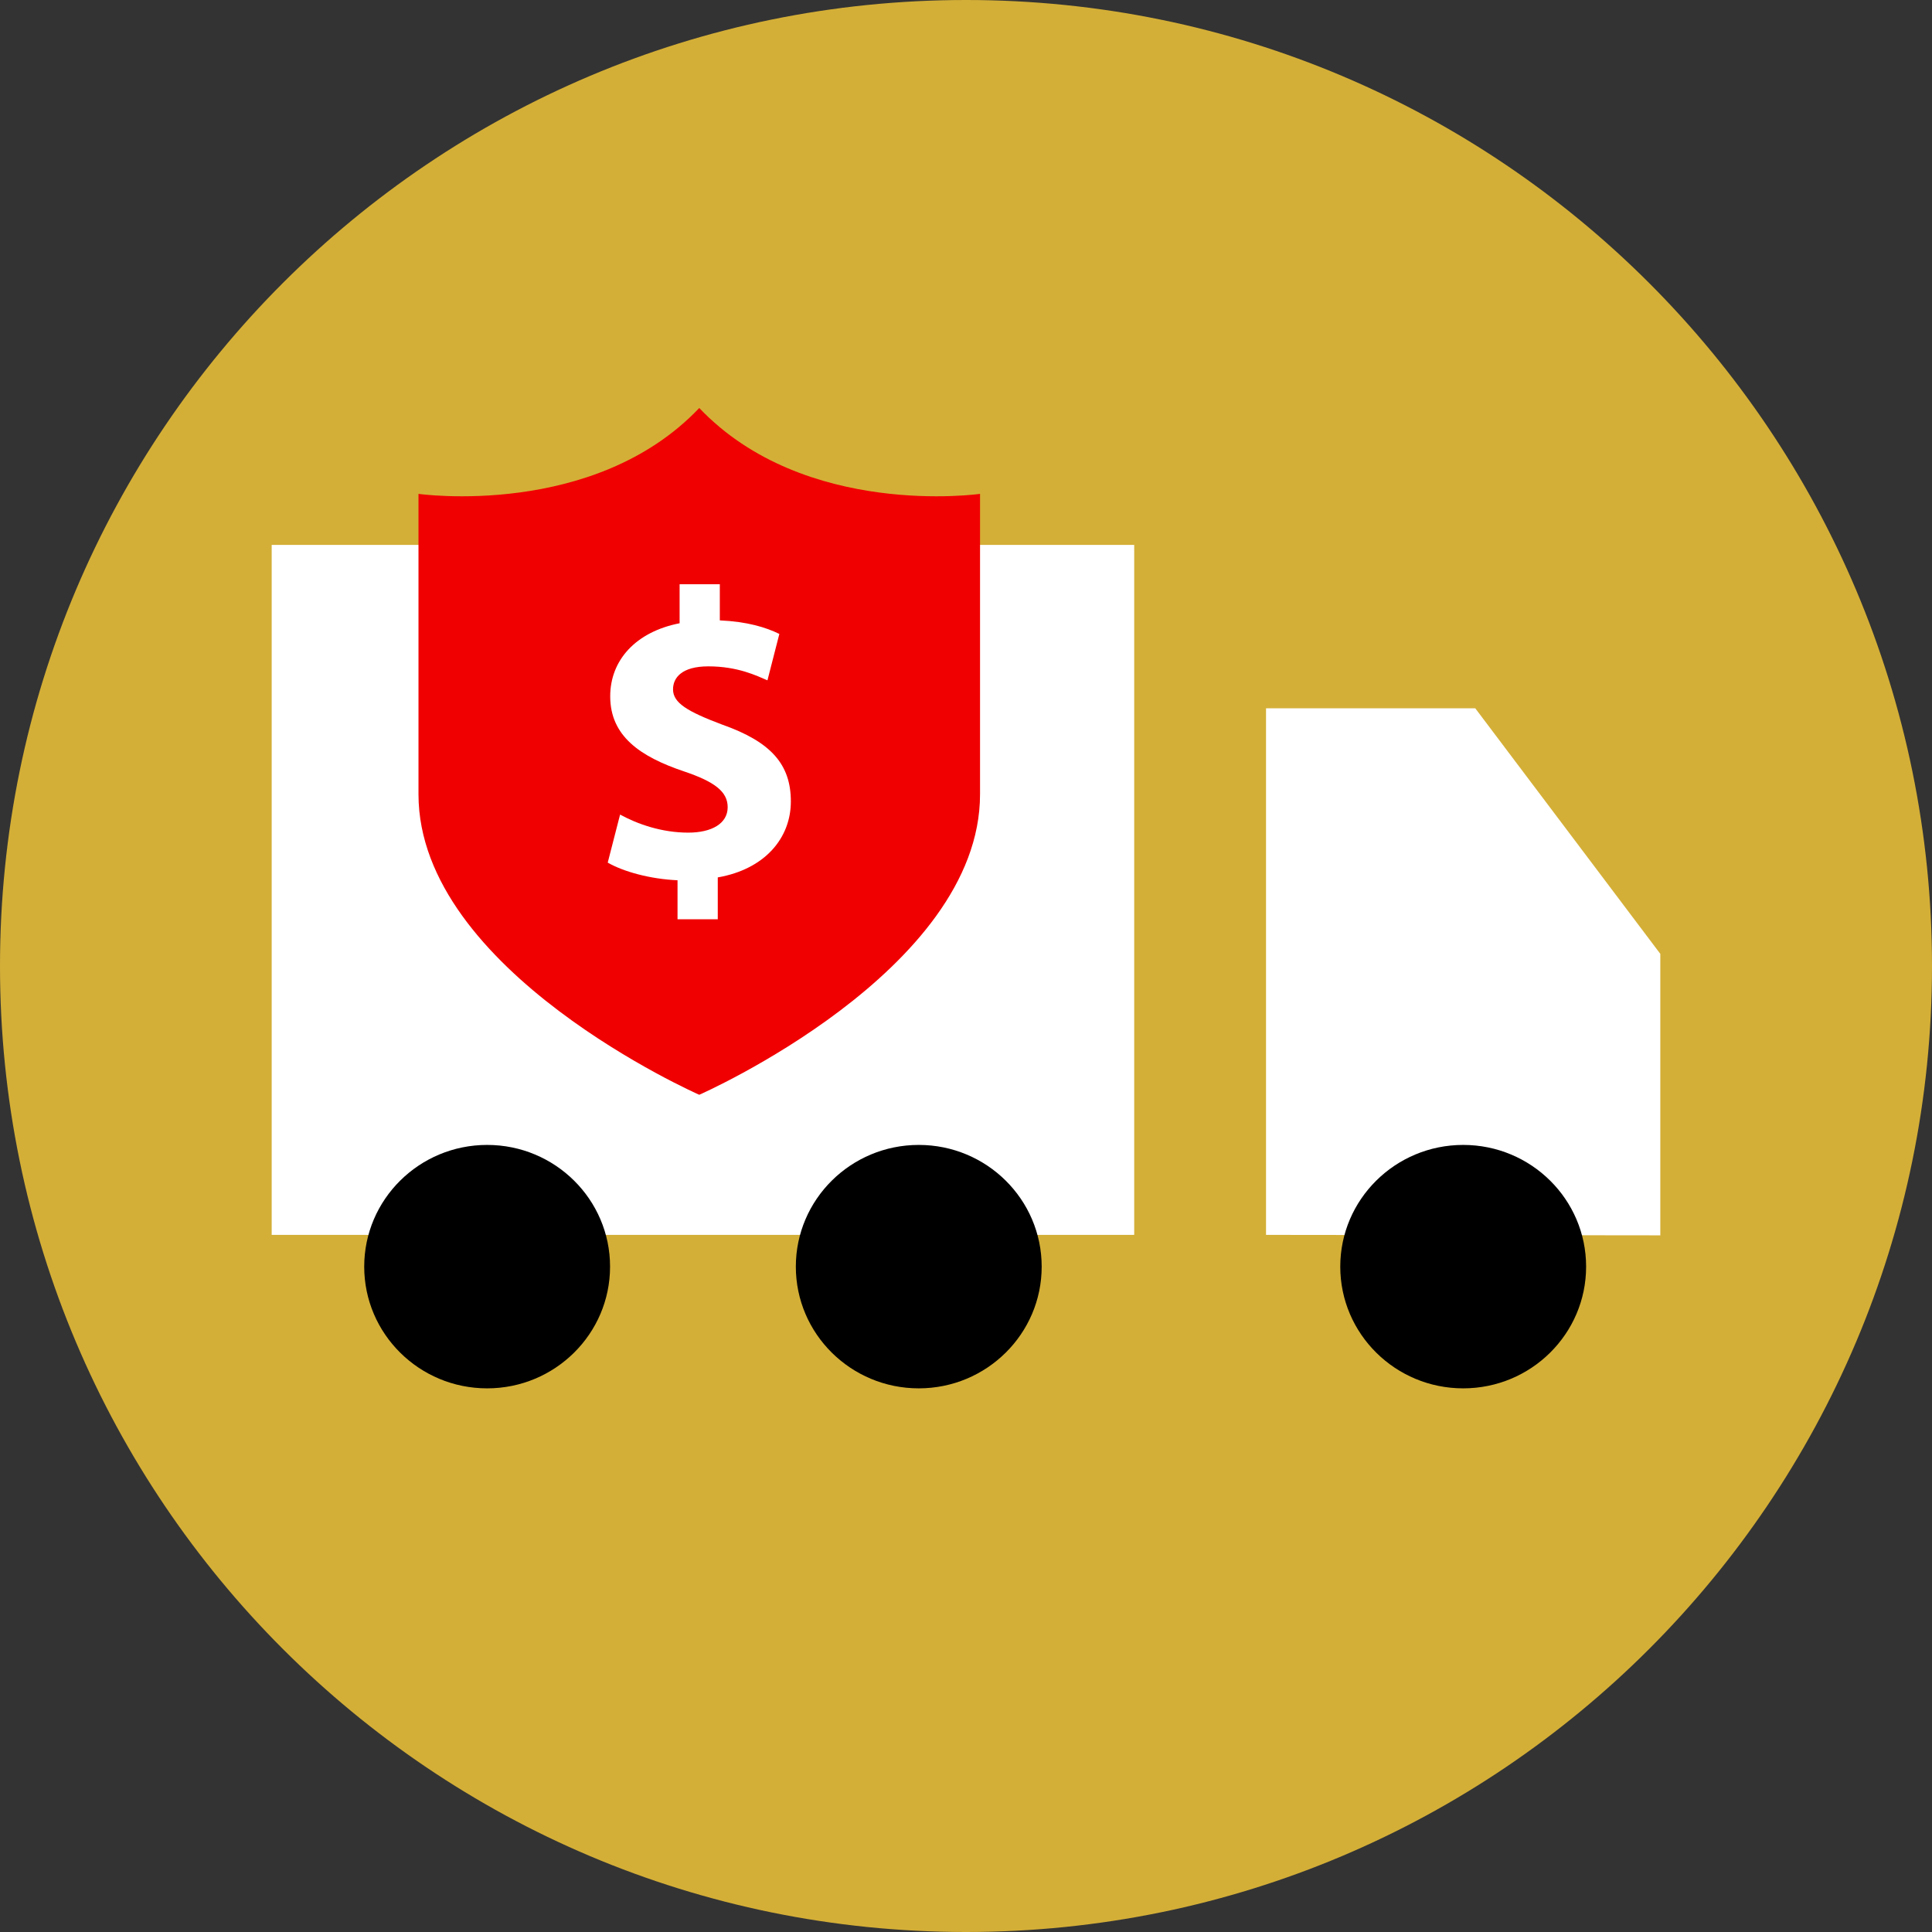
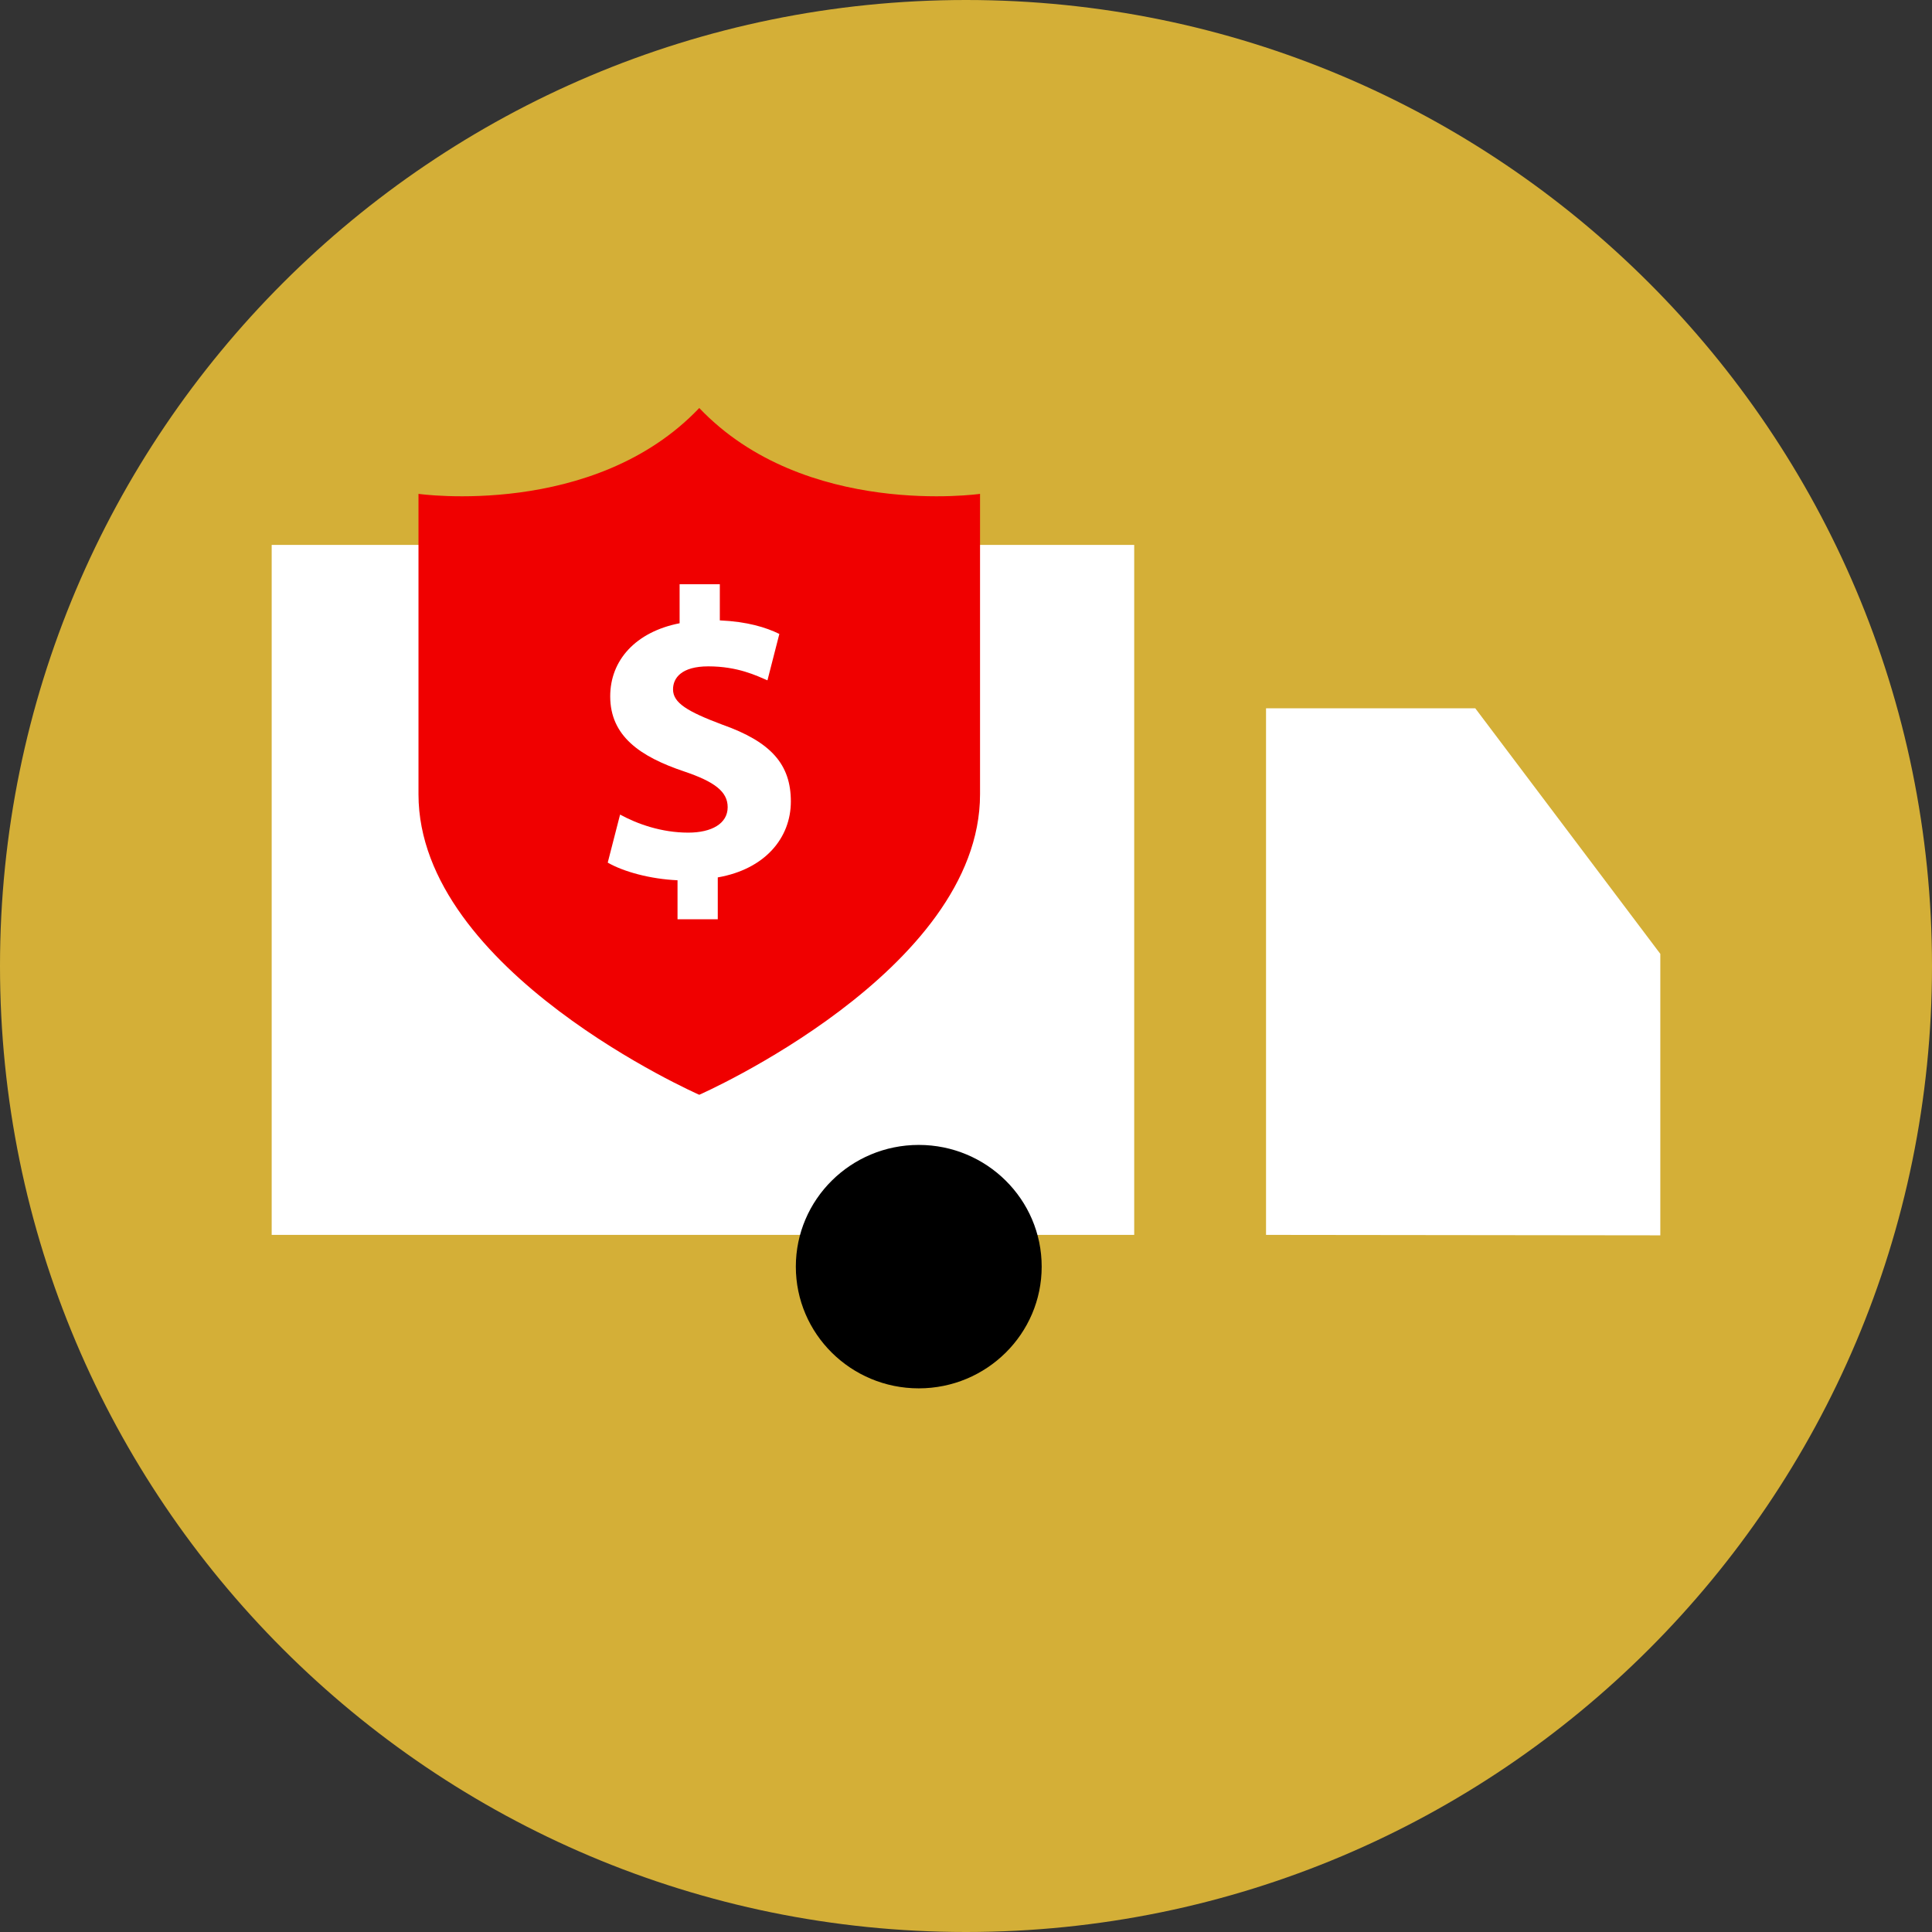
<svg xmlns="http://www.w3.org/2000/svg" height="64px" width="64px" version="1.1" id="Layer_1" viewBox="0 0 512 512" xml:space="preserve" fill="#000000">
  <rect x="0" y="0" width="512" height="512" fill="#333333" stroke="none" />
  <g id="SVGRepo_bgCarrier" stroke-width="0" />
  <g id="SVGRepo_tracerCarrier" stroke-linecap="round" stroke-linejoin="round" />
  <g id="SVGRepo_iconCarrier">
    <path style="fill:#d4af37;" d="M256,0C114.616,0,0,114.616,0,256s114.616,256,256,256s256-114.616,256-256S397.384,0,256,0z" />
    <path style="fill:#FFFFFF;" d="M72,144.408v182.848h228.576V144.408H72z" />
    <path d="M243.48,303.416c-17.984,0-32.576,14.448-32.576,32.256s14.592,32.256,32.576,32.256s32.576-14.448,32.576-32.256 S261.464,303.416,243.48,303.416L243.48,303.416z" />
-     <path d="M129.096,303.416c-17.984,0-32.576,14.448-32.576,32.256s14.592,32.256,32.576,32.256s32.576-14.448,32.576-32.256 S147.08,303.416,129.096,303.416L129.096,303.416z" />
    <path style="fill:#FFFFFF;" d="M440,327.376v-74.592l-49.04-65.08h-55.448v139.552L440,327.376z" />
-     <path d="M387.76,303.416c-17.984,0-32.576,14.448-32.576,32.256s14.592,32.256,32.576,32.256c17.984,0,32.576-14.448,32.576-32.256 S405.744,303.416,387.76,303.416L387.76,303.416z" />
    <path style="fill:#F00000;" d="M185.312,108.128c-27.96,29.384-74.408,22.752-74.408,22.752s0,32.704,0,79.624 s74.408,79.624,74.408,79.624s74.408-32.704,74.408-79.624s0-79.624,0-79.624S213.28,137.512,185.312,108.128z" />
    <path style="fill:#FFFFFF;" d="M179.552,243.608V233.28c-7.288-0.328-14.36-2.288-18.496-4.68l3.272-12.728 c4.568,2.496,10.984,4.784,18.064,4.784c6.2,0,10.448-2.392,10.448-6.744c0-4.136-3.48-6.752-11.536-9.472 c-11.64-3.912-19.592-9.352-19.592-19.904c0-9.576,6.752-17.08,18.392-19.368v-10.336h10.656v9.576 c7.288,0.328,12.192,1.84,15.776,3.592l-3.152,12.296c-2.824-1.2-7.832-3.704-15.672-3.704c-7.072,0-9.352,3.048-9.352,6.096 c0,3.592,3.808,5.872,13.056,9.352c12.944,4.568,18.168,10.552,18.168,20.352c0,9.68-6.856,17.952-19.368,20.128v11.096h-10.664 V243.608z" />
  </g>
</svg>